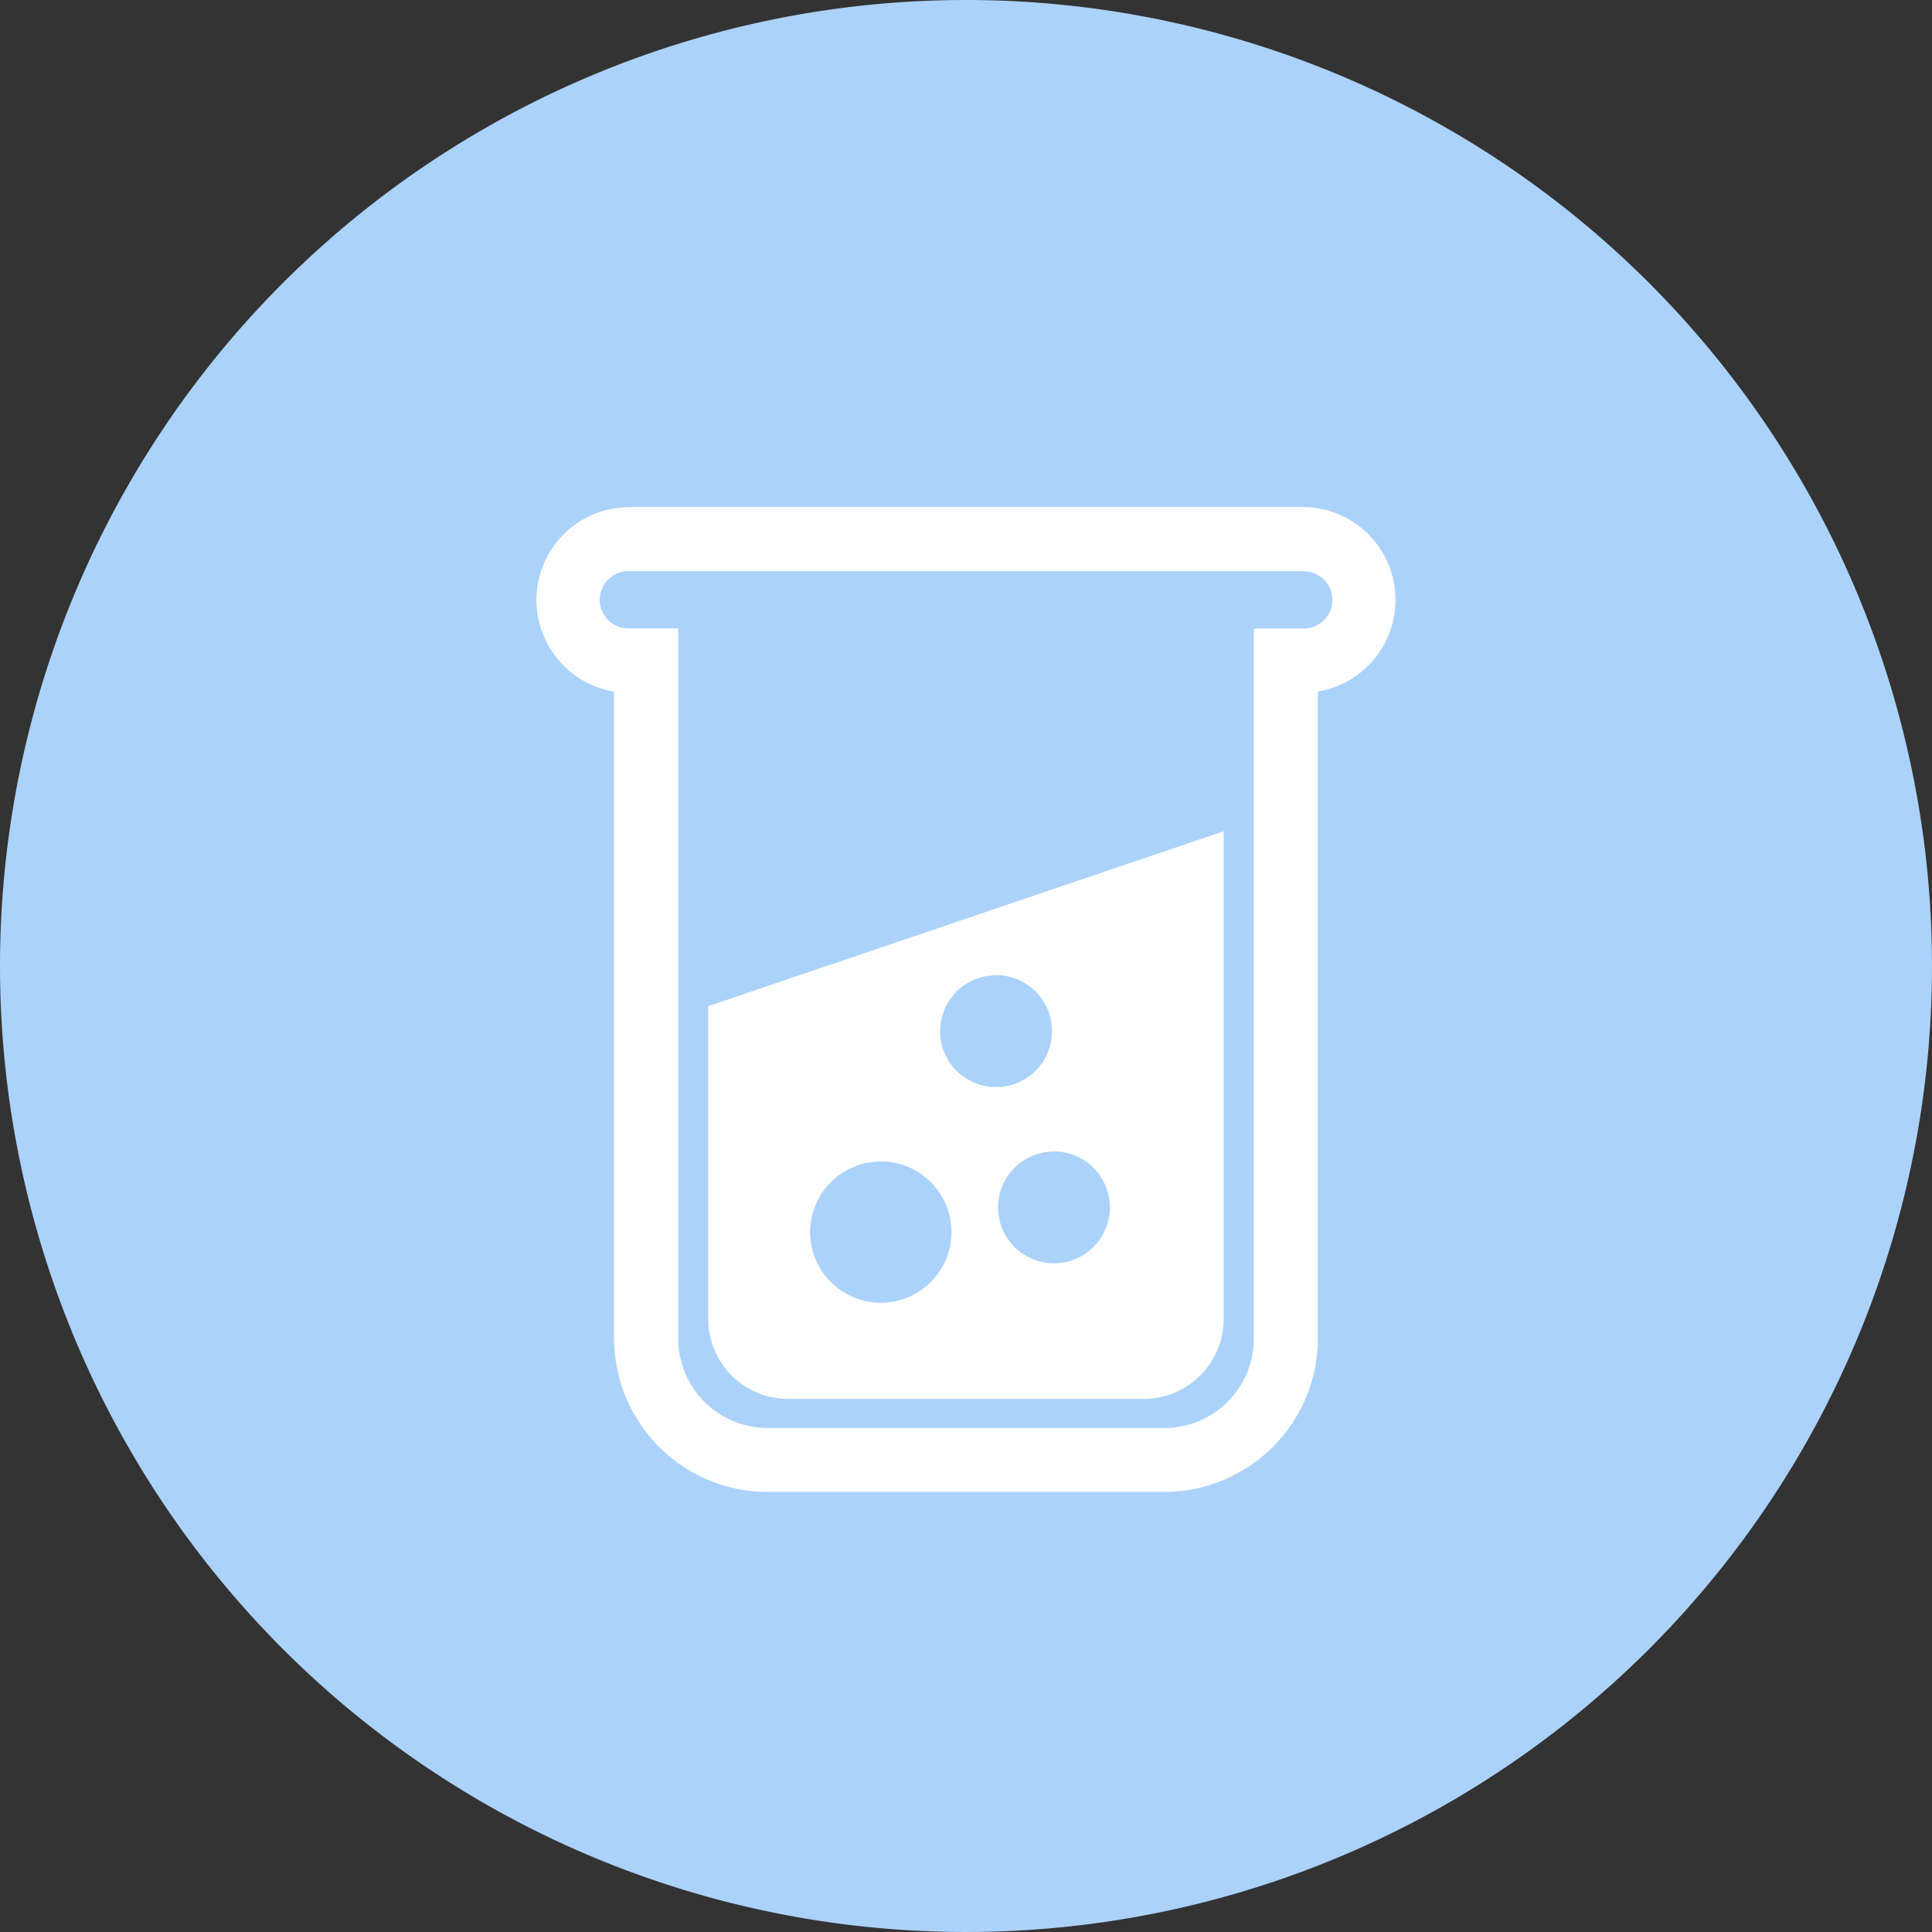
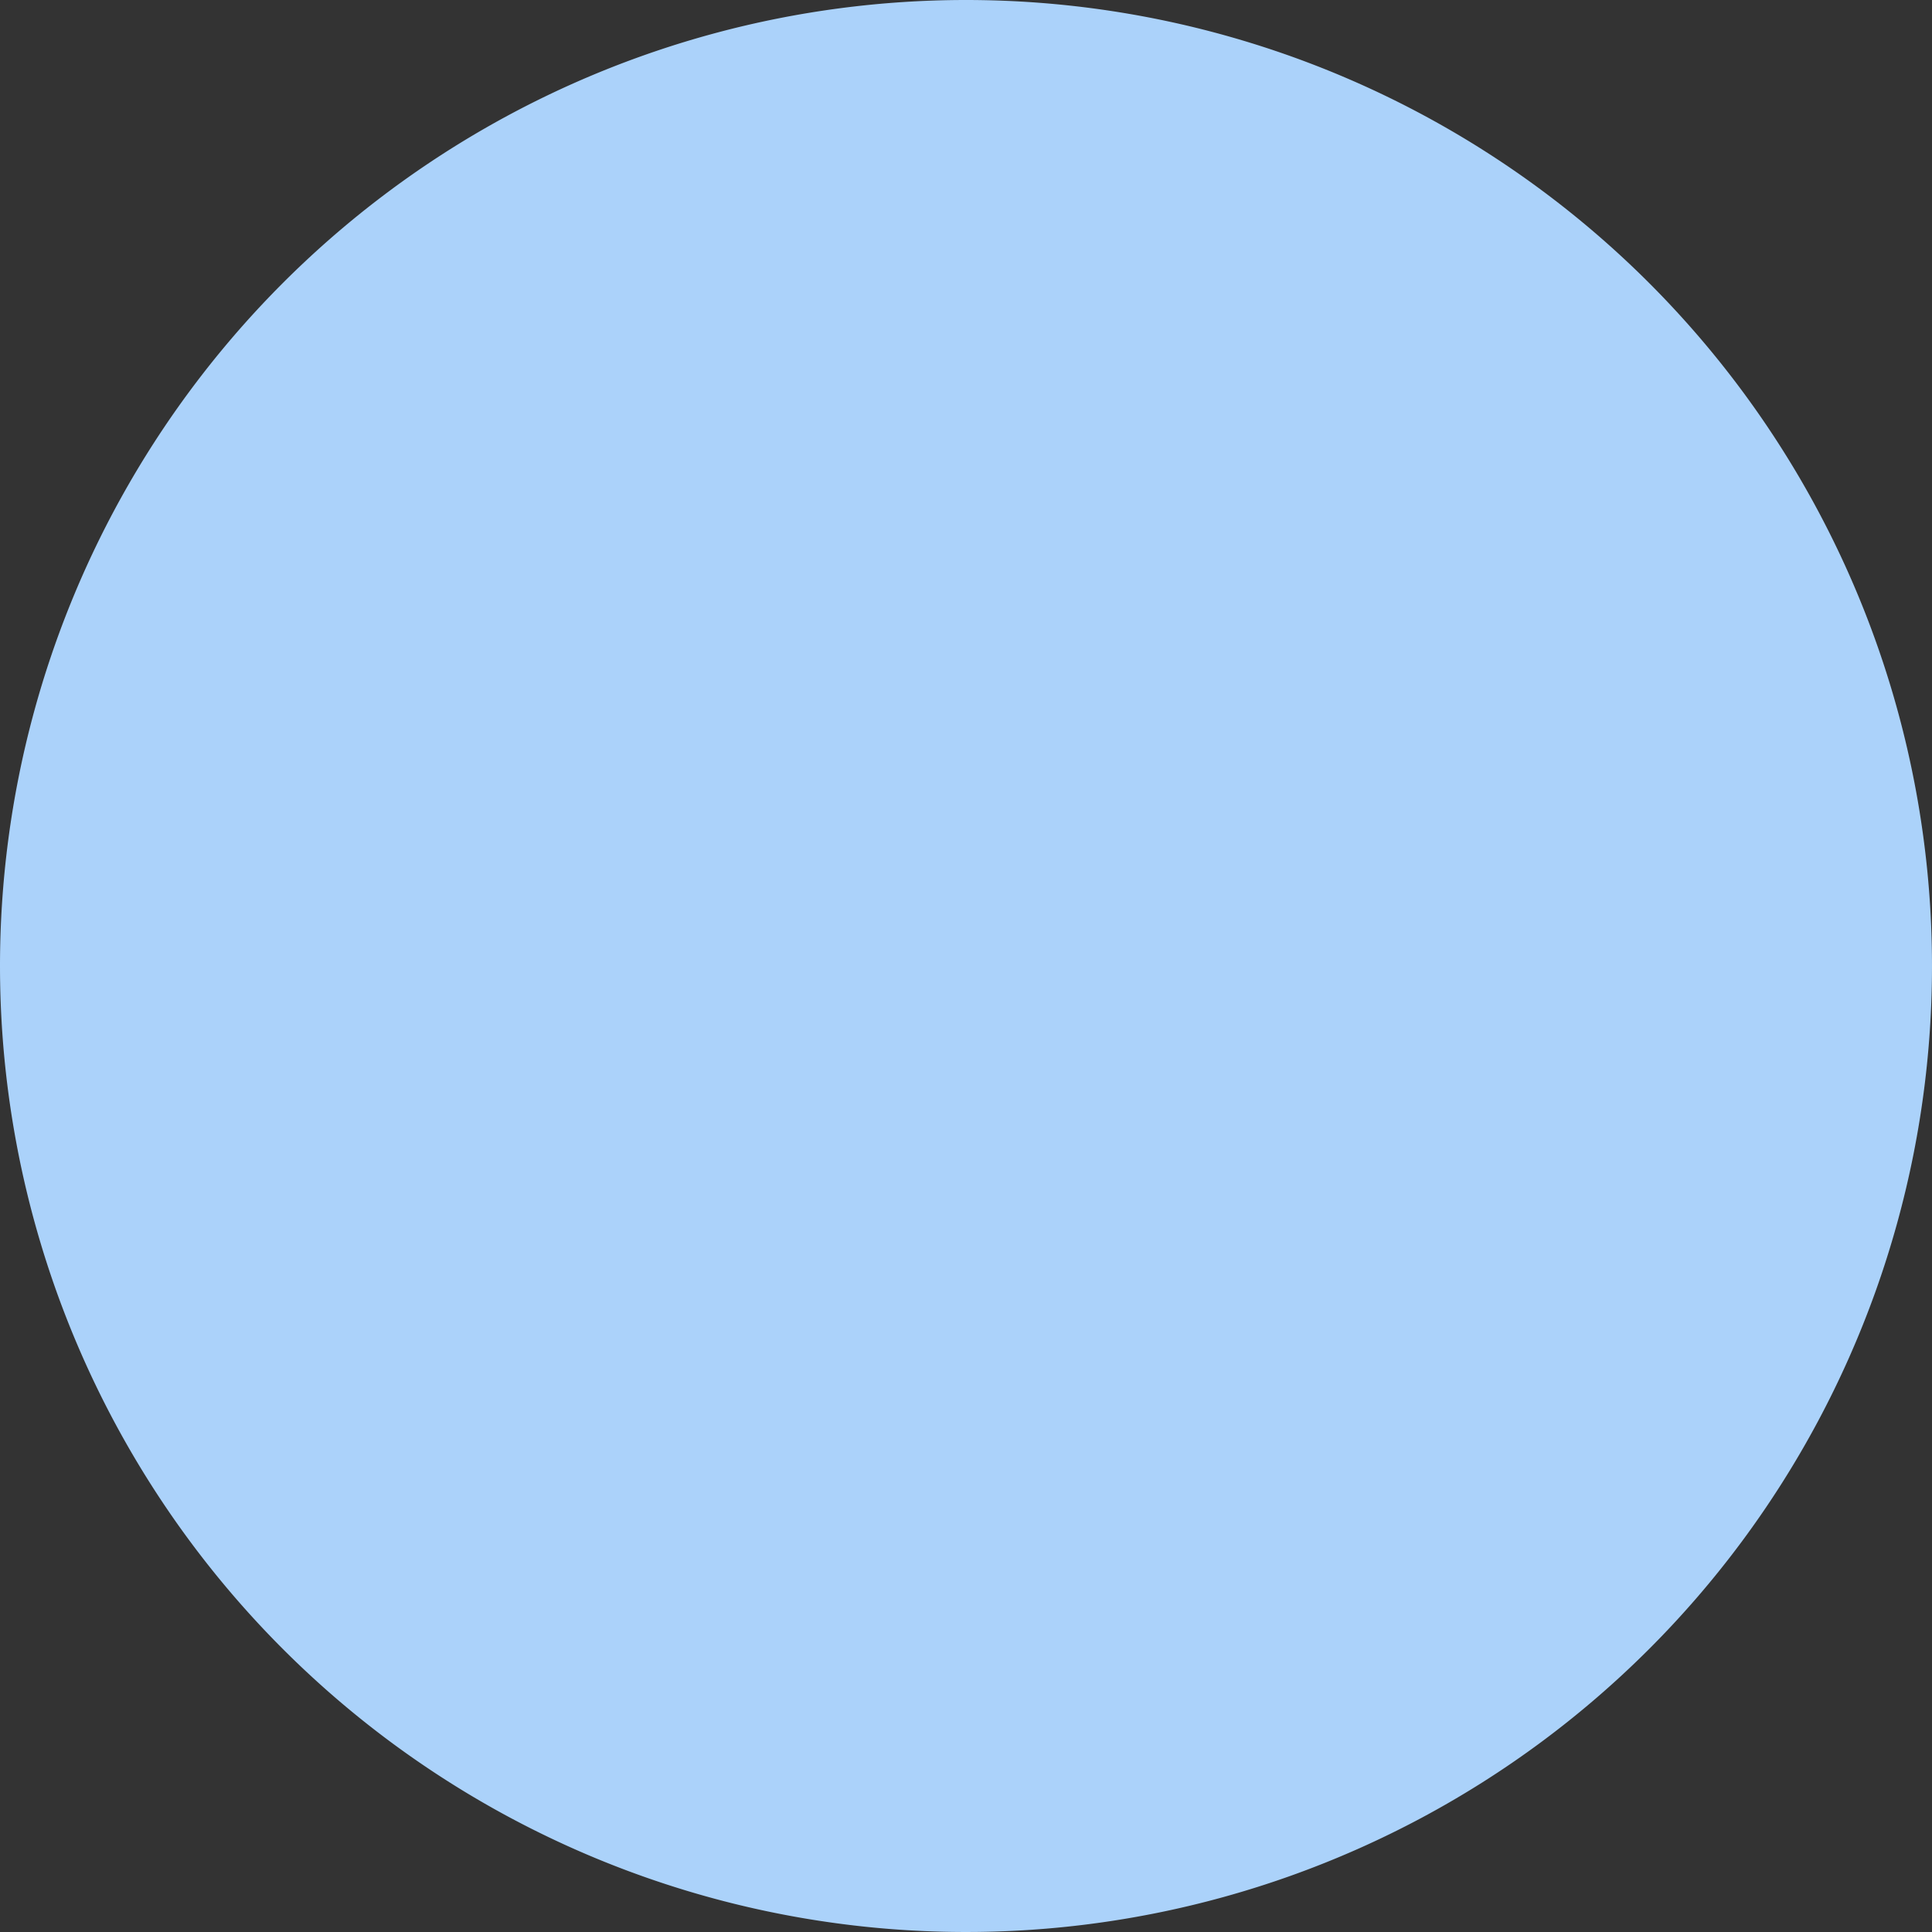
<svg xmlns="http://www.w3.org/2000/svg" width="40" height="40" viewBox="0 0 40 40">
  <rect x="0" y="0" width="40" height="40" fill="#333333" stroke="none" />
  <g id="Group_971" data-name="Group 971" transform="translate(-432 -2349)">
    <path id="Path_3768" data-name="Path 3768" d="M20,0A20,20,0,1,1,0,20,20,20,0,0,1,20,0Z" transform="translate(432 2349)" fill="#abd2fa" />
-     <path id="noun-chemical-2625110" d="M159.961,93.4h13.98a1.922,1.922,0,0,1,.295,3.818v13.4a3.183,3.183,0,0,1-3.174,3.173h-8.223a3.183,3.183,0,0,1-3.174-3.173V97.22a1.922,1.922,0,0,1,.3-3.818Zm1.653,10.331v6.481a1.655,1.655,0,0,0,1.653,1.653h7.366a1.658,1.658,0,0,0,1.653-1.653v-10.1l-10.673,3.622Zm3.573,3.217a1.463,1.463,0,1,1-1.463,1.463A1.463,1.463,0,0,1,165.187,106.95Zm3.585-.207a1.158,1.158,0,1,1-1.158,1.158A1.159,1.159,0,0,1,168.772,106.743Zm-1.2-3.65a1.159,1.159,0,1,1-1.158,1.159A1.16,1.16,0,0,1,167.571,103.094Zm6.37-8.364h-13.98a.593.593,0,0,0,0,1.186h1.031v14.707a1.85,1.85,0,0,0,1.847,1.847h8.223a1.852,1.852,0,0,0,1.847-1.847V95.915h1.033a.593.593,0,0,0,0-1.186Z" transform="translate(285.049 2266.098)" fill="#fff" />
  </g>
</svg>